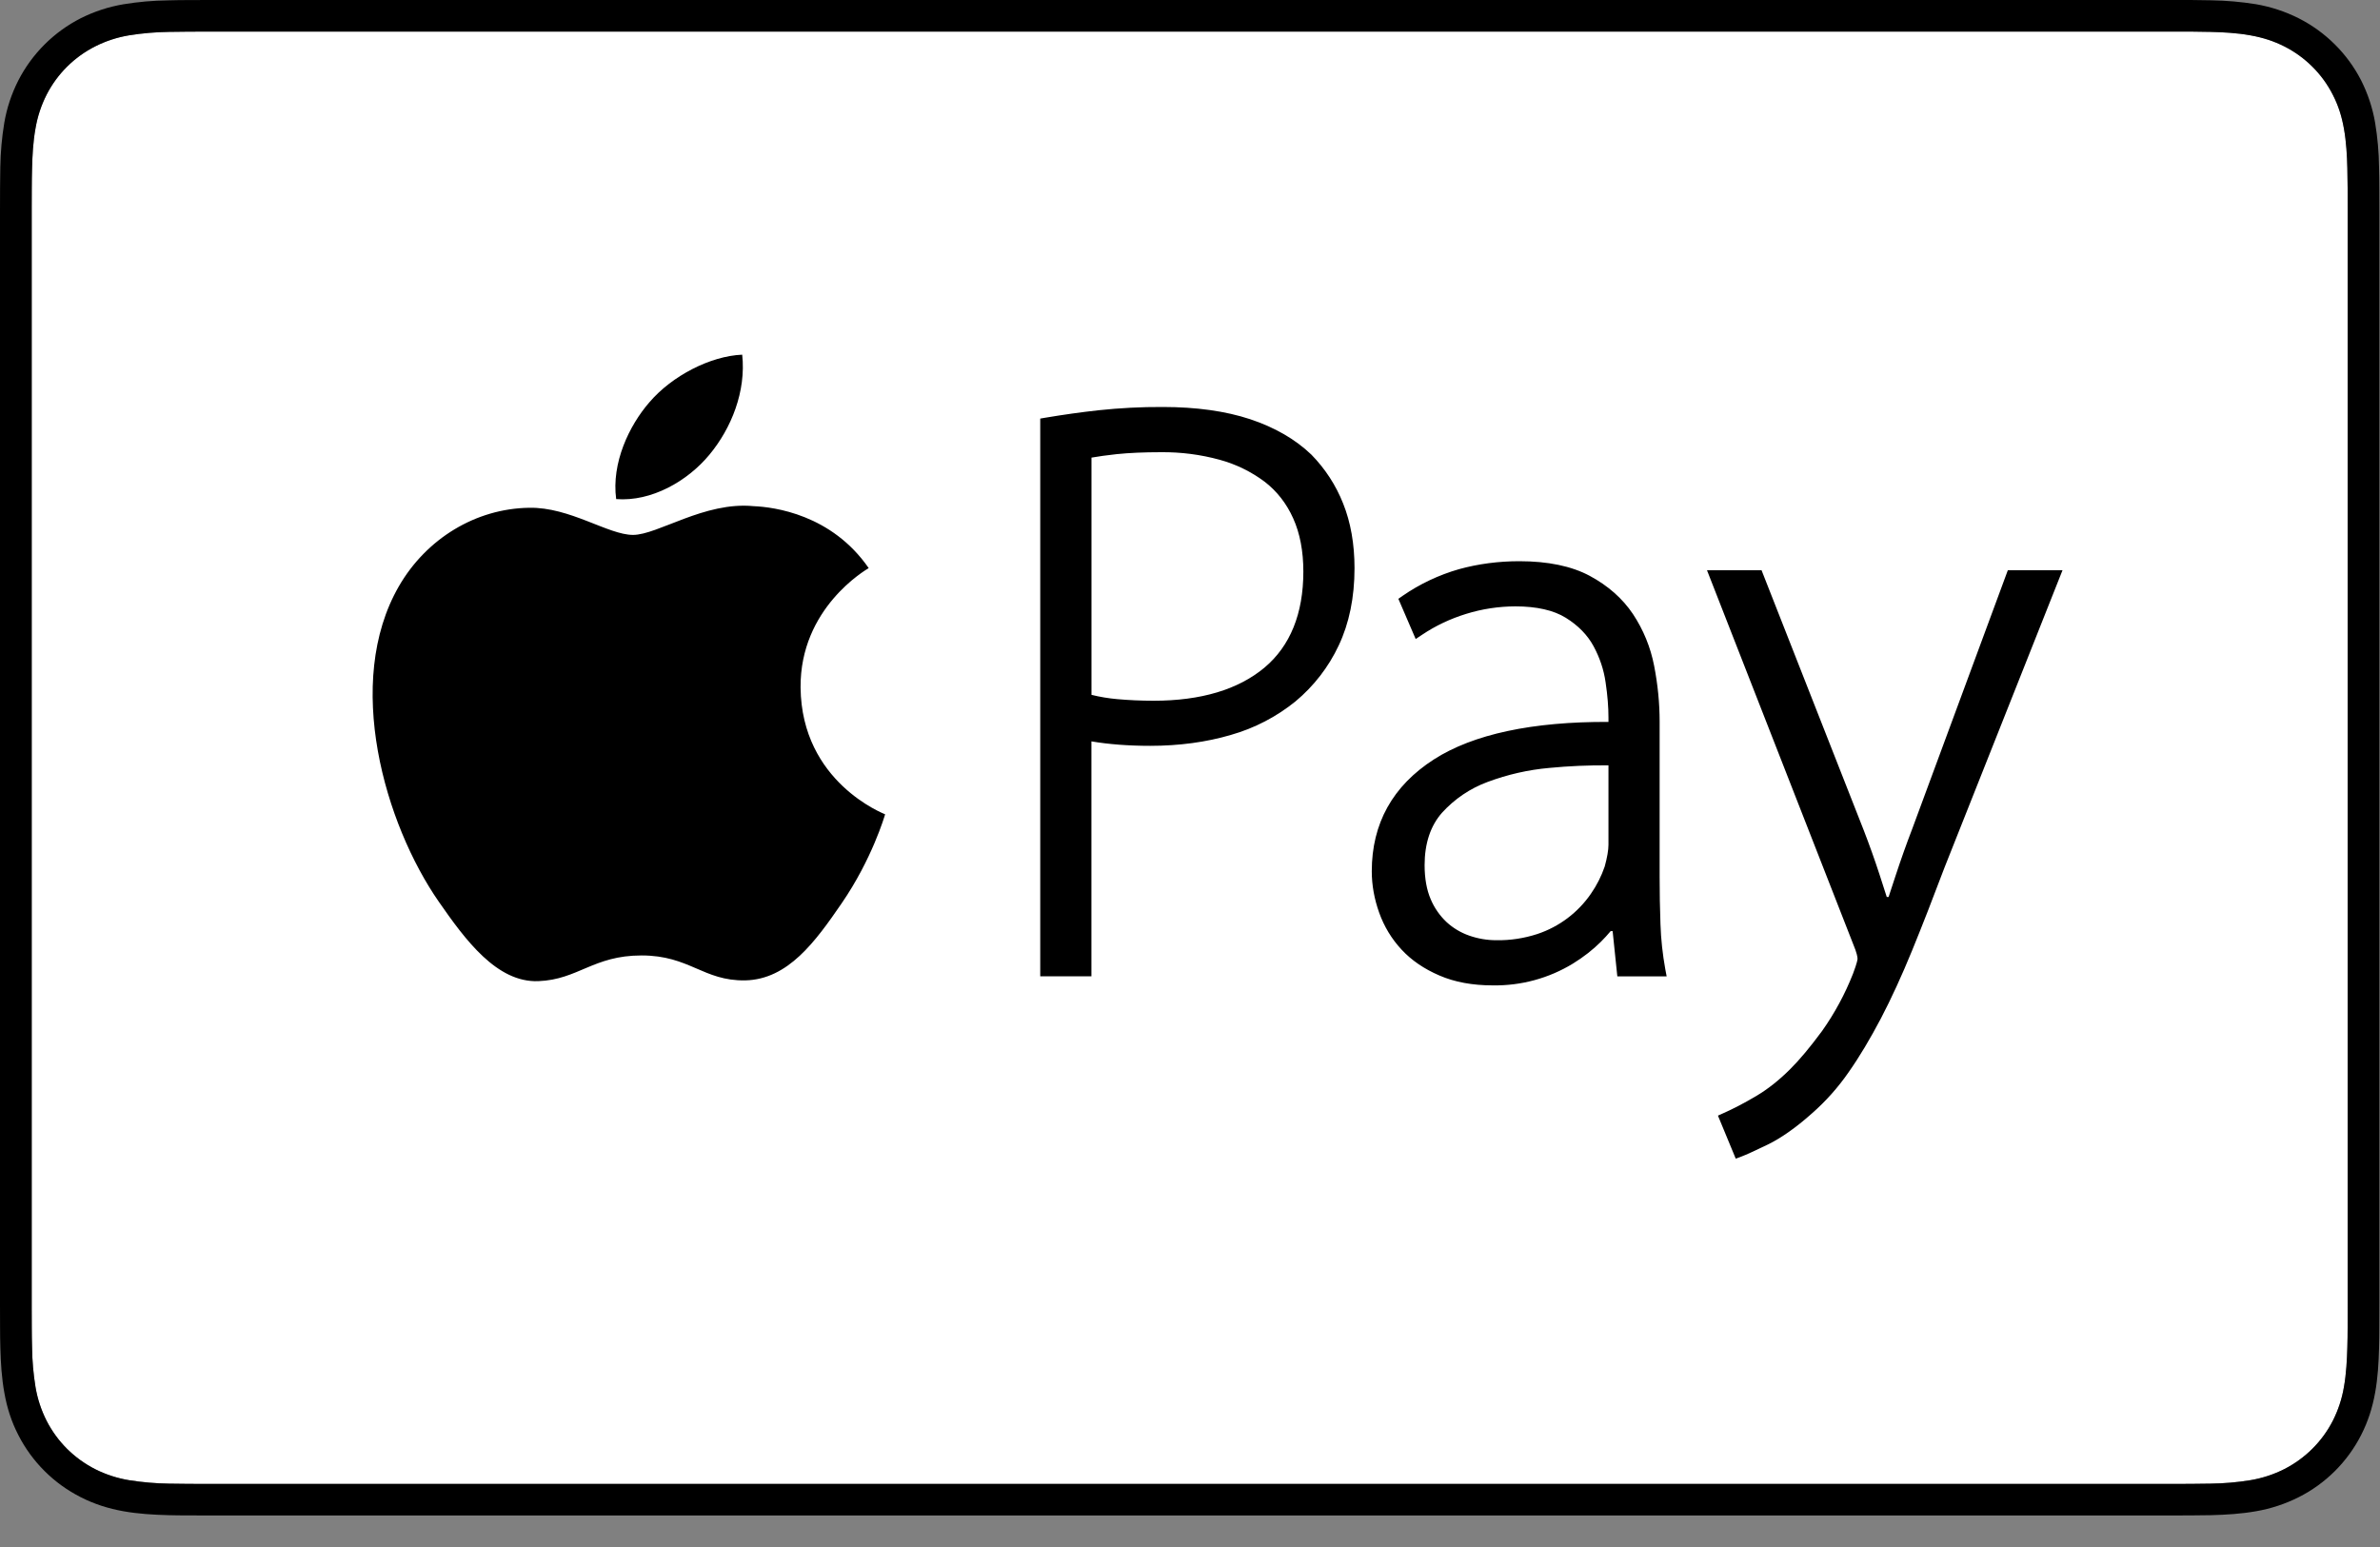
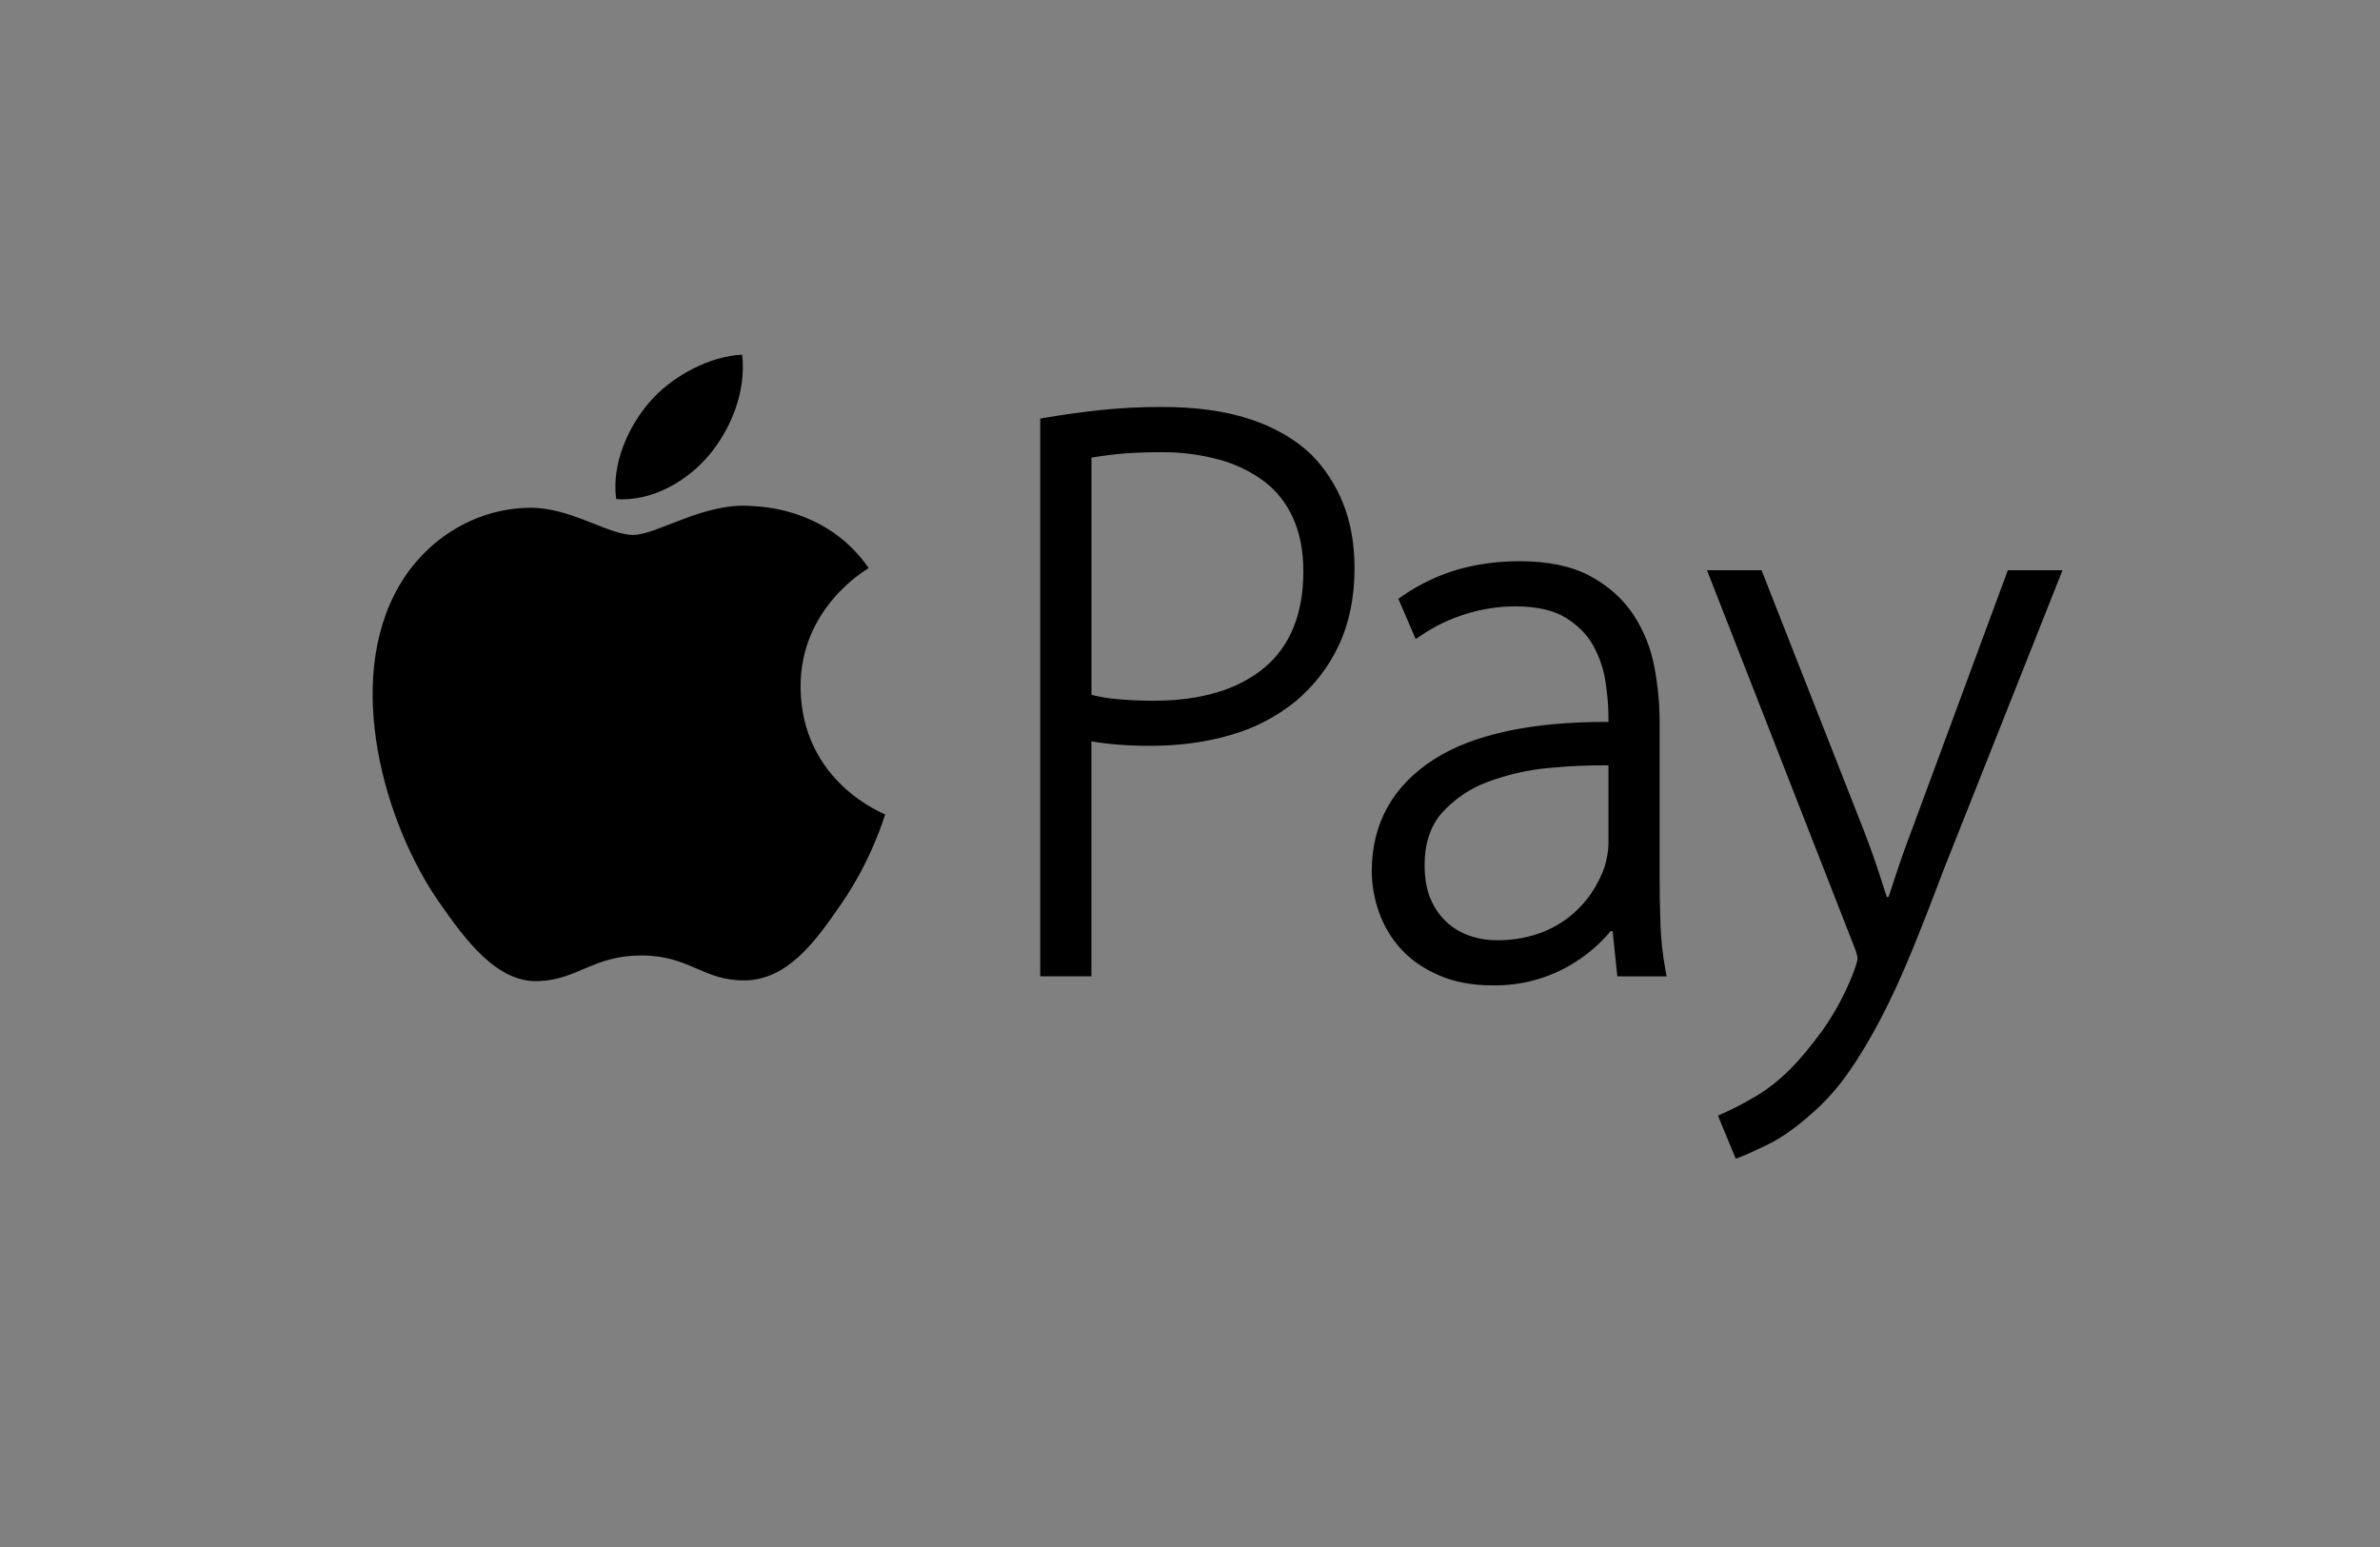
<svg xmlns="http://www.w3.org/2000/svg" width="40px" height="26px" viewBox="0 0 40 26" version="1.1">
  <rect x="0" y="0" width="40" height="26" fill="#808080" stroke="none" />
  <title>apple-pay-payment-mark</title>
  <desc>Created with Sketch.</desc>
  <defs />
  <g id="Symbols" stroke="none" stroke-width="1" fill="none" fill-rule="evenodd">
    <g id="footer" transform="translate(-1055, -119)">
      <g id="apple-pay-payment-mark">
        <g transform="translate(1055, 119)">
          <g id="Group">
-             <path d="M36.409,0.531 L36.815,0.531 C36.927,0.532 37.038,0.533 37.15,0.536 C37.354,0.541 37.593,0.552 37.822,0.594 C38.035,0.632 38.215,0.691 38.39,0.779 C38.742,0.957 39.029,1.242 39.207,1.593 C39.296,1.766 39.355,1.945 39.393,2.157 C39.434,2.384 39.446,2.622 39.451,2.826 C39.454,2.936 39.455,3.047 39.456,3.159 C39.457,3.293 39.457,3.428 39.457,3.563 L39.457,21.907 C39.457,22.042 39.457,22.177 39.456,22.313 C39.456,22.424 39.454,22.534 39.451,22.645 C39.445,22.848 39.434,23.086 39.393,23.315 C39.36,23.51 39.297,23.7 39.207,23.878 C39.028,24.228 38.741,24.513 38.389,24.692 C38.21,24.782 38.019,24.844 37.822,24.877 C37.601,24.913 37.377,24.932 37.152,24.935 C37.04,24.937 36.928,24.939 36.814,24.939 C36.679,24.94 36.543,24.94 36.409,24.94 L3.577,24.94 C3.443,24.94 3.309,24.94 3.173,24.939 C3.061,24.939 2.949,24.937 2.84,24.935 C2.615,24.932 2.39,24.912 2.168,24.877 C1.97,24.844 1.779,24.782 1.6,24.692 C1.425,24.603 1.265,24.487 1.126,24.349 C0.988,24.211 0.872,24.052 0.783,23.878 C0.693,23.7 0.63,23.509 0.597,23.313 C0.561,23.092 0.541,22.869 0.539,22.645 C0.536,22.534 0.534,22.424 0.534,22.313 L0.533,21.989 L0.533,3.482 L0.534,3.159 C0.534,3.048 0.536,2.937 0.539,2.826 C0.544,2.623 0.555,2.386 0.597,2.156 C0.63,1.96 0.693,1.77 0.783,1.592 C0.962,1.242 1.248,0.957 1.601,0.779 C1.779,0.689 1.97,0.627 2.167,0.594 C2.39,0.558 2.615,0.539 2.84,0.536 C2.951,0.534 3.063,0.532 3.174,0.532 L3.581,0.531 L36.409,0.531" id="Shape" fill="#FFFFFF" />
-             <path d="M36.409,0.531 L36.815,0.531 C36.927,0.532 37.038,0.533 37.15,0.536 C37.354,0.541 37.593,0.552 37.822,0.594 C38.035,0.632 38.215,0.691 38.39,0.779 C38.742,0.957 39.029,1.242 39.207,1.593 C39.296,1.766 39.355,1.945 39.393,2.157 C39.434,2.384 39.446,2.622 39.451,2.826 C39.454,2.936 39.455,3.047 39.456,3.159 C39.457,3.293 39.457,3.428 39.457,3.563 L39.457,21.907 C39.457,22.042 39.457,22.177 39.456,22.313 C39.456,22.424 39.454,22.534 39.451,22.645 C39.445,22.848 39.434,23.086 39.393,23.315 C39.36,23.51 39.297,23.7 39.207,23.878 C39.028,24.228 38.741,24.513 38.389,24.692 C38.21,24.782 38.019,24.844 37.822,24.877 C37.601,24.913 37.377,24.932 37.152,24.935 C37.04,24.937 36.928,24.939 36.814,24.939 C36.679,24.94 36.543,24.94 36.409,24.94 L3.577,24.94 C3.443,24.94 3.309,24.94 3.173,24.939 C3.061,24.939 2.949,24.937 2.84,24.935 C2.615,24.932 2.39,24.912 2.168,24.877 C1.97,24.844 1.779,24.782 1.6,24.692 C1.425,24.603 1.265,24.487 1.126,24.349 C0.988,24.211 0.872,24.052 0.783,23.878 C0.693,23.7 0.63,23.509 0.597,23.313 C0.561,23.092 0.541,22.869 0.539,22.645 C0.536,22.534 0.534,22.424 0.534,22.313 L0.533,21.989 L0.533,3.482 L0.534,3.159 C0.534,3.048 0.536,2.937 0.539,2.826 C0.544,2.623 0.555,2.386 0.597,2.156 C0.63,1.96 0.693,1.77 0.783,1.592 C0.962,1.242 1.248,0.957 1.601,0.779 C1.779,0.689 1.97,0.627 2.167,0.594 C2.39,0.558 2.615,0.539 2.84,0.536 C2.951,0.534 3.063,0.532 3.174,0.532 L3.581,0.531 L36.409,0.531 L36.409,0.531 Z M36.409,-7.32832162e-18 L3.581,-7.32832162e-18 L3.171,0.001 C3.056,0.001 2.941,0.003 2.826,0.006 C2.574,0.009 2.322,0.031 2.074,0.072 C1.825,0.114 1.584,0.193 1.358,0.306 C0.906,0.536 0.539,0.902 0.308,1.352 C0.194,1.576 0.114,1.816 0.072,2.064 C0.031,2.311 0.009,2.561 0.005,2.812 C0.003,2.926 0.001,3.04 0.001,3.155 L0,3.563 L0,21.907 L0.001,22.316 C0.001,22.431 0.003,22.545 0.006,22.659 C0.013,22.909 0.028,23.16 0.073,23.407 C0.117,23.658 0.191,23.891 0.308,24.118 C0.538,24.569 0.906,24.935 1.359,25.164 C1.588,25.28 1.822,25.354 2.074,25.399 C2.322,25.443 2.574,25.458 2.826,25.465 C2.941,25.468 3.055,25.469 3.171,25.469 C3.308,25.47 3.445,25.47 3.581,25.47 L36.409,25.47 C36.546,25.47 36.683,25.47 36.819,25.469 C36.934,25.469 37.05,25.467 37.165,25.465 C37.415,25.458 37.668,25.443 37.917,25.399 C38.165,25.356 38.406,25.277 38.631,25.164 C39.085,24.936 39.453,24.569 39.683,24.118 C39.799,23.891 39.873,23.658 39.918,23.407 C39.963,23.16 39.977,22.909 39.984,22.659 C39.987,22.545 39.989,22.43 39.989,22.316 C39.99,22.18 39.99,22.044 39.99,21.907 L39.99,3.563 C39.99,3.427 39.99,3.291 39.989,3.154 C39.989,3.04 39.987,2.926 39.984,2.811 C39.981,2.56 39.959,2.31 39.918,2.063 C39.876,1.815 39.796,1.576 39.683,1.351 C39.452,0.901 39.084,0.535 38.631,0.306 C38.406,0.193 38.165,0.114 37.917,0.071 C37.668,0.031 37.417,0.009 37.165,0.005 C37.049,0.002 36.934,0.001 36.819,-1.56125113e-17 L36.409,-1.56125113e-17 L36.409,-7.32832162e-18 Z" id="Shape" fill="#000000" />
            <path d="M11.923,7.642 C12.292,7.197 12.541,6.578 12.474,5.961 C11.94,5.983 11.295,6.316 10.916,6.759 C10.572,7.153 10.274,7.784 10.356,8.388 C10.949,8.434 11.554,8.087 11.923,7.642 L11.923,7.642 Z M13.455,11.555 C13.444,10.221 14.549,9.58 14.6,9.548 C13.977,8.646 13.01,8.521 12.665,8.507 C11.841,8.426 11.055,8.99 10.639,8.99 C10.221,8.99 9.578,8.52 8.893,8.534 C7.995,8.547 7.166,9.053 6.704,9.853 C5.773,11.468 6.468,13.852 7.377,15.158 C7.821,15.797 8.35,16.516 9.047,16.49 C9.718,16.464 9.97,16.058 10.781,16.058 C11.59,16.057 11.819,16.489 12.525,16.477 C13.246,16.461 13.704,15.824 14.146,15.181 C14.654,14.441 14.865,13.722 14.876,13.686 C14.861,13.677 13.471,13.149 13.455,11.555 L13.455,11.555 Z M22.04,7.641 C21.771,7.383 21.425,7.183 21.01,7.045 C20.598,6.909 20.105,6.84 19.542,6.84 C19.181,6.838 18.821,6.857 18.463,6.895 C18.164,6.928 17.866,6.97 17.57,7.02 L17.483,7.035 L17.483,16.409 L18.343,16.409 L18.343,12.46 C18.633,12.509 18.965,12.535 19.331,12.535 C19.818,12.535 20.274,12.473 20.686,12.352 C21.084,12.239 21.453,12.047 21.773,11.788 C22.081,11.531 22.329,11.211 22.499,10.849 C22.675,10.477 22.765,10.041 22.765,9.549 C22.765,9.143 22.7,8.777 22.574,8.463 C22.453,8.156 22.271,7.877 22.04,7.641 L22.04,7.641 Z M21.25,11.222 C20.808,11.59 20.183,11.777 19.39,11.777 C19.172,11.777 18.965,11.767 18.776,11.75 C18.63,11.737 18.486,11.713 18.344,11.678 L18.344,7.691 C18.458,7.671 18.598,7.651 18.764,7.633 C18.973,7.611 19.226,7.6 19.515,7.6 C19.847,7.597 20.177,7.639 20.498,7.727 C20.77,7.801 21.027,7.926 21.253,8.095 C21.46,8.254 21.622,8.461 21.734,8.711 C21.848,8.963 21.905,9.264 21.905,9.606 C21.905,10.314 21.684,10.858 21.25,11.222 L21.25,11.222 Z M27.907,15.532 C27.897,15.266 27.893,15 27.893,14.735 L27.893,12.129 C27.893,11.82 27.862,11.505 27.801,11.192 C27.741,10.88 27.62,10.584 27.444,10.319 C27.269,10.058 27.025,9.843 26.718,9.678 C26.412,9.514 26.014,9.432 25.535,9.432 C25.185,9.432 24.843,9.477 24.521,9.566 C24.182,9.663 23.861,9.815 23.572,10.015 L23.502,10.064 L23.793,10.74 L23.898,10.67 C24.127,10.516 24.378,10.398 24.642,10.317 C24.909,10.234 25.187,10.192 25.467,10.191 C25.826,10.191 26.112,10.256 26.316,10.383 C26.524,10.512 26.68,10.672 26.781,10.858 C26.886,11.051 26.955,11.256 26.985,11.469 C27.018,11.69 27.033,11.888 27.033,12.058 L27.033,12.133 C25.758,12.127 24.762,12.338 24.101,12.762 C23.407,13.207 23.055,13.84 23.055,14.643 C23.055,14.875 23.097,15.108 23.179,15.338 C23.262,15.571 23.388,15.779 23.554,15.958 C23.72,16.138 23.935,16.285 24.192,16.395 C24.448,16.506 24.749,16.561 25.086,16.561 C25.562,16.569 26.031,16.442 26.437,16.194 C26.614,16.085 26.772,15.961 26.906,15.828 C26.963,15.771 27.018,15.711 27.07,15.649 L27.103,15.649 L27.182,16.41 L28.011,16.41 L27.988,16.288 C27.943,16.038 27.915,15.785 27.907,15.532 L27.907,15.532 Z M27.033,14.197 C27.033,14.288 27.011,14.413 26.97,14.563 C26.914,14.726 26.836,14.88 26.738,15.021 C26.52,15.338 26.204,15.576 25.837,15.698 C25.615,15.77 25.382,15.806 25.148,15.802 C24.993,15.802 24.84,15.776 24.694,15.725 C24.553,15.676 24.423,15.599 24.313,15.498 C24.198,15.39 24.106,15.258 24.045,15.112 C23.978,14.957 23.943,14.764 23.943,14.54 C23.943,14.174 24.043,13.876 24.237,13.658 C24.447,13.427 24.71,13.249 25.004,13.141 C25.337,13.017 25.686,12.937 26.041,12.906 C26.37,12.874 26.702,12.86 27.033,12.863 L27.033,14.197 L27.033,14.197 Z M33.745,9.584 L32.14,13.926 C32.039,14.188 31.946,14.452 31.861,14.71 C31.819,14.838 31.78,14.96 31.741,15.075 L31.71,15.075 C31.67,14.949 31.629,14.822 31.588,14.696 C31.505,14.441 31.415,14.191 31.323,13.953 L29.606,9.584 L28.689,9.584 L31.145,15.865 C31.209,16.017 31.219,16.086 31.219,16.114 C31.219,16.123 31.215,16.174 31.143,16.365 C31.009,16.706 30.834,17.03 30.622,17.329 C30.426,17.595 30.245,17.812 30.085,17.971 C29.898,18.157 29.706,18.309 29.51,18.424 C29.31,18.542 29.127,18.637 28.966,18.708 L28.873,18.75 L29.172,19.473 L29.267,19.438 C29.345,19.409 29.491,19.342 29.713,19.235 C29.937,19.125 30.185,18.951 30.45,18.715 C30.684,18.51 30.892,18.277 31.069,18.021 C31.251,17.762 31.432,17.458 31.61,17.12 C31.786,16.783 31.962,16.4 32.134,15.98 C32.306,15.559 32.49,15.087 32.681,14.58 L34.664,9.584 L33.745,9.584 L33.745,9.584 Z" id="Shape" fill="#000000" />
          </g>
        </g>
      </g>
    </g>
  </g>
</svg>